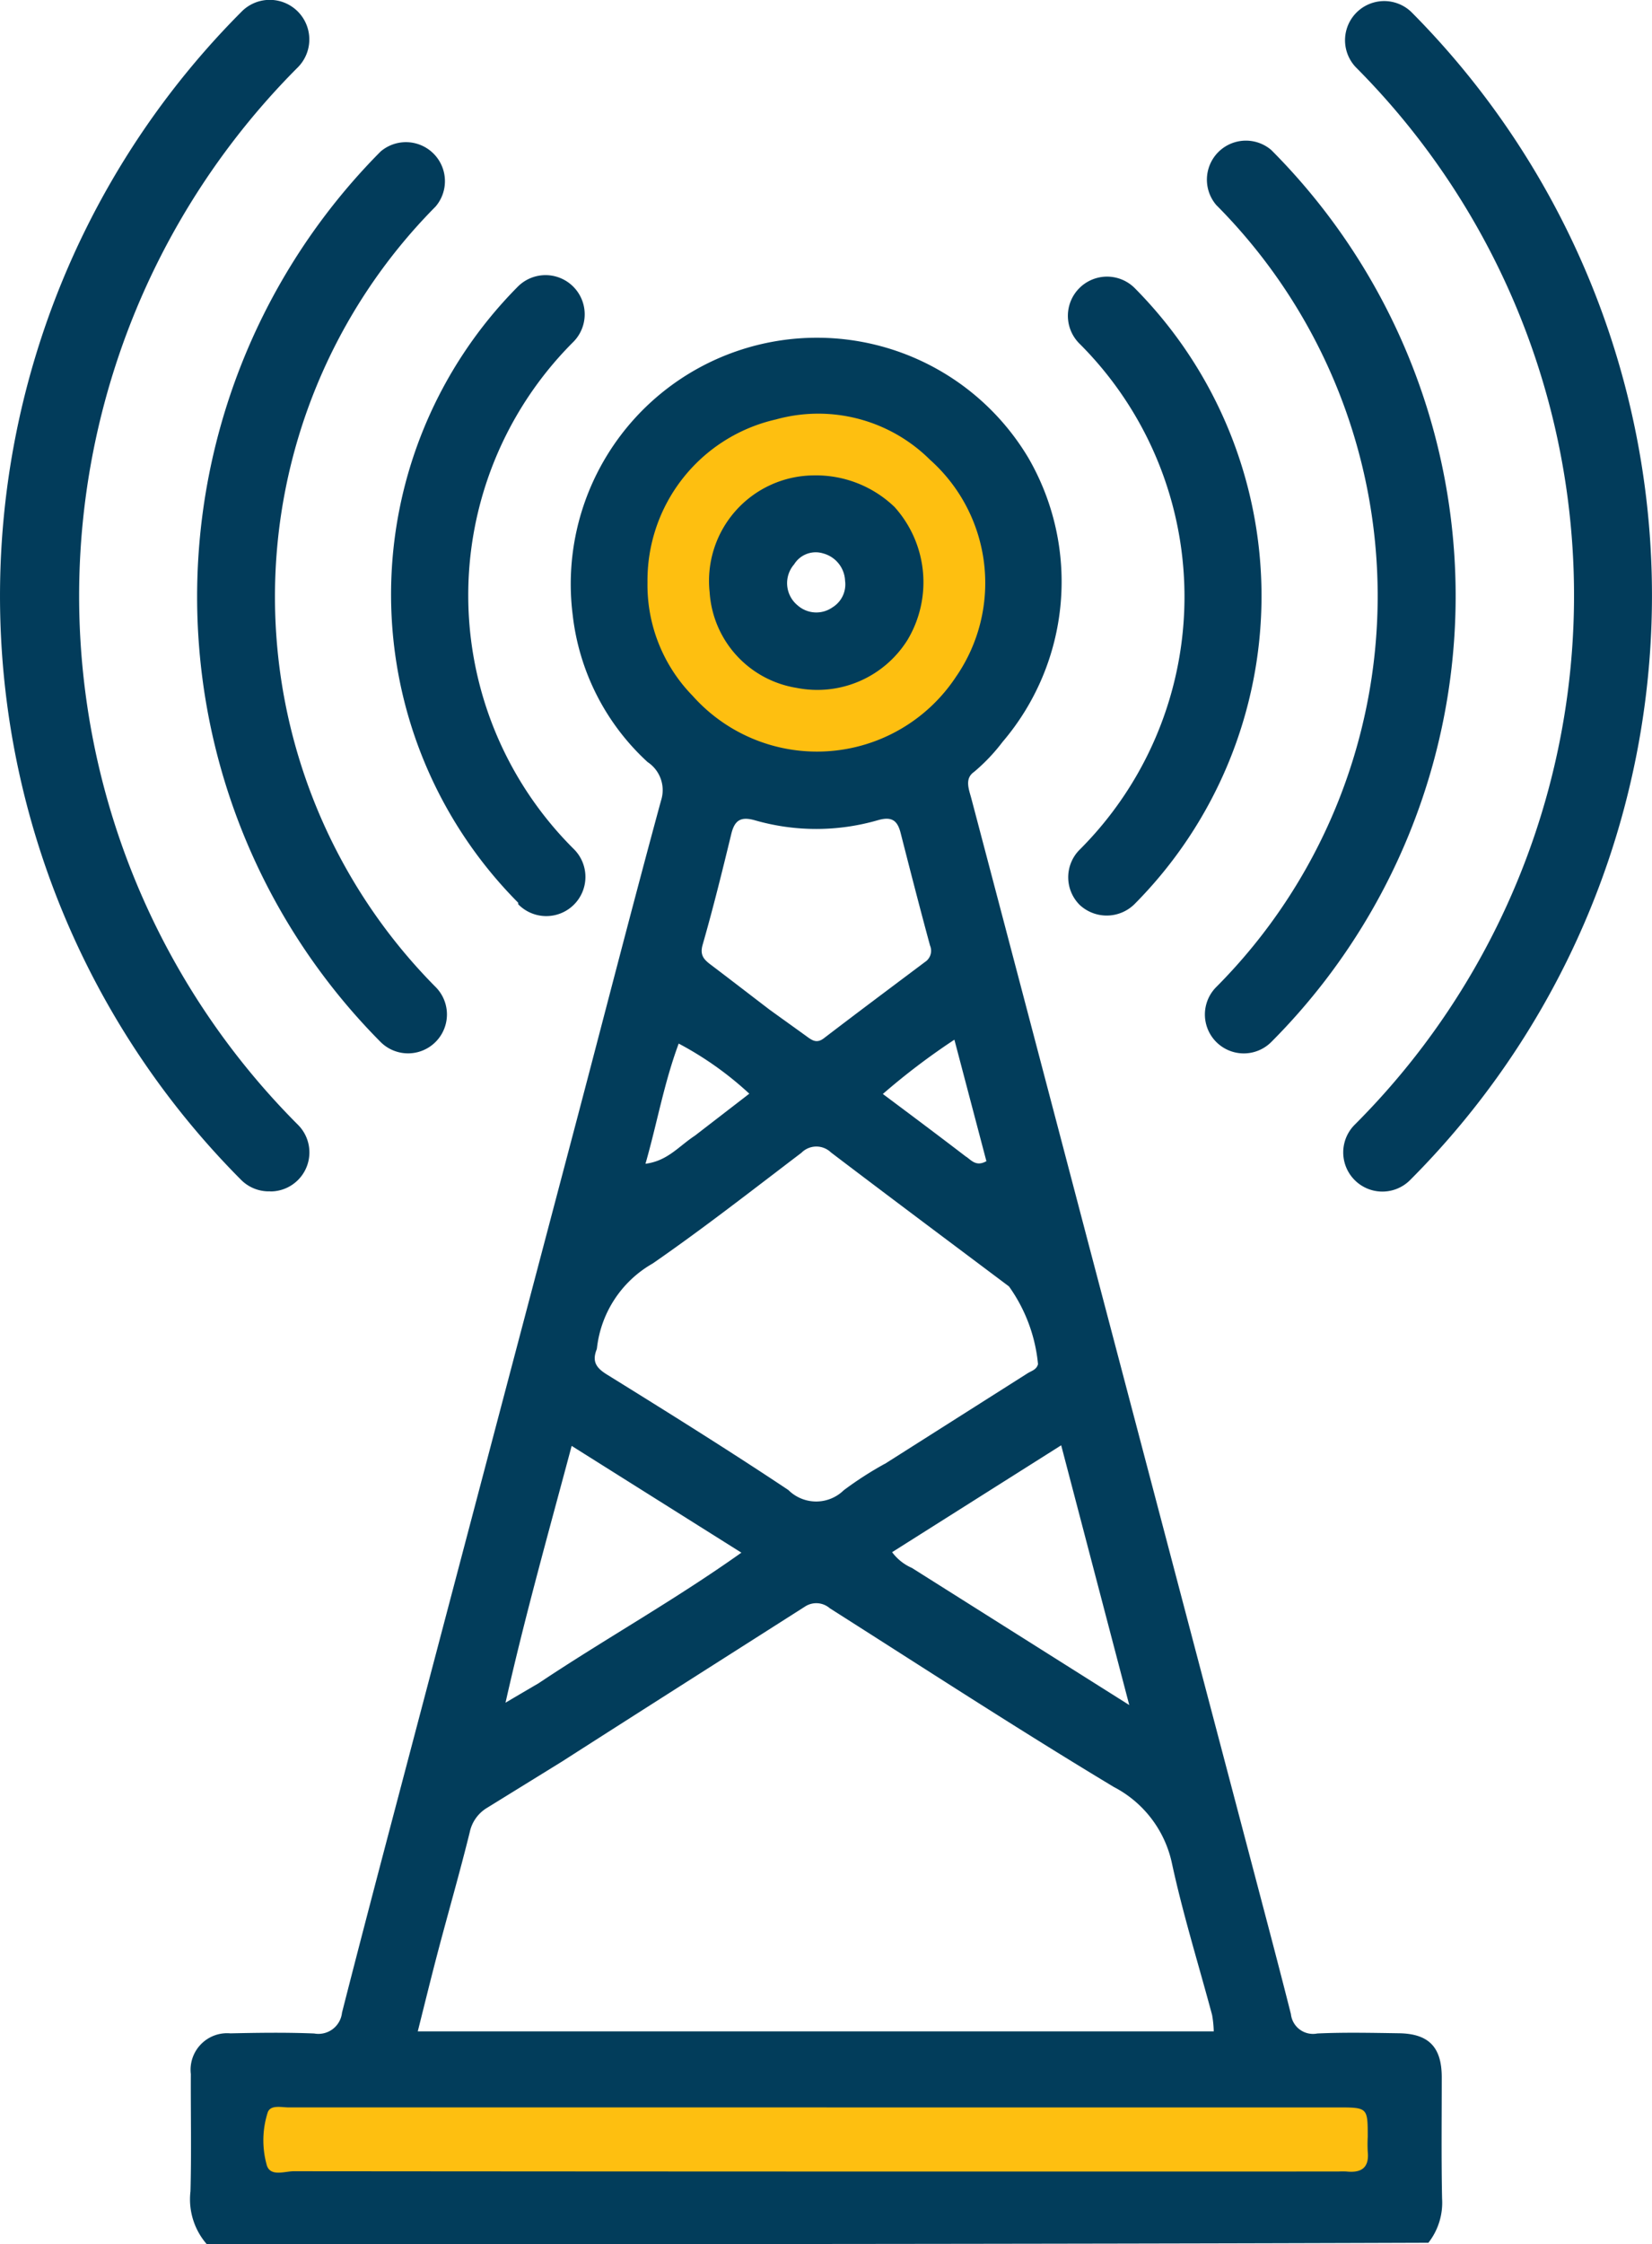
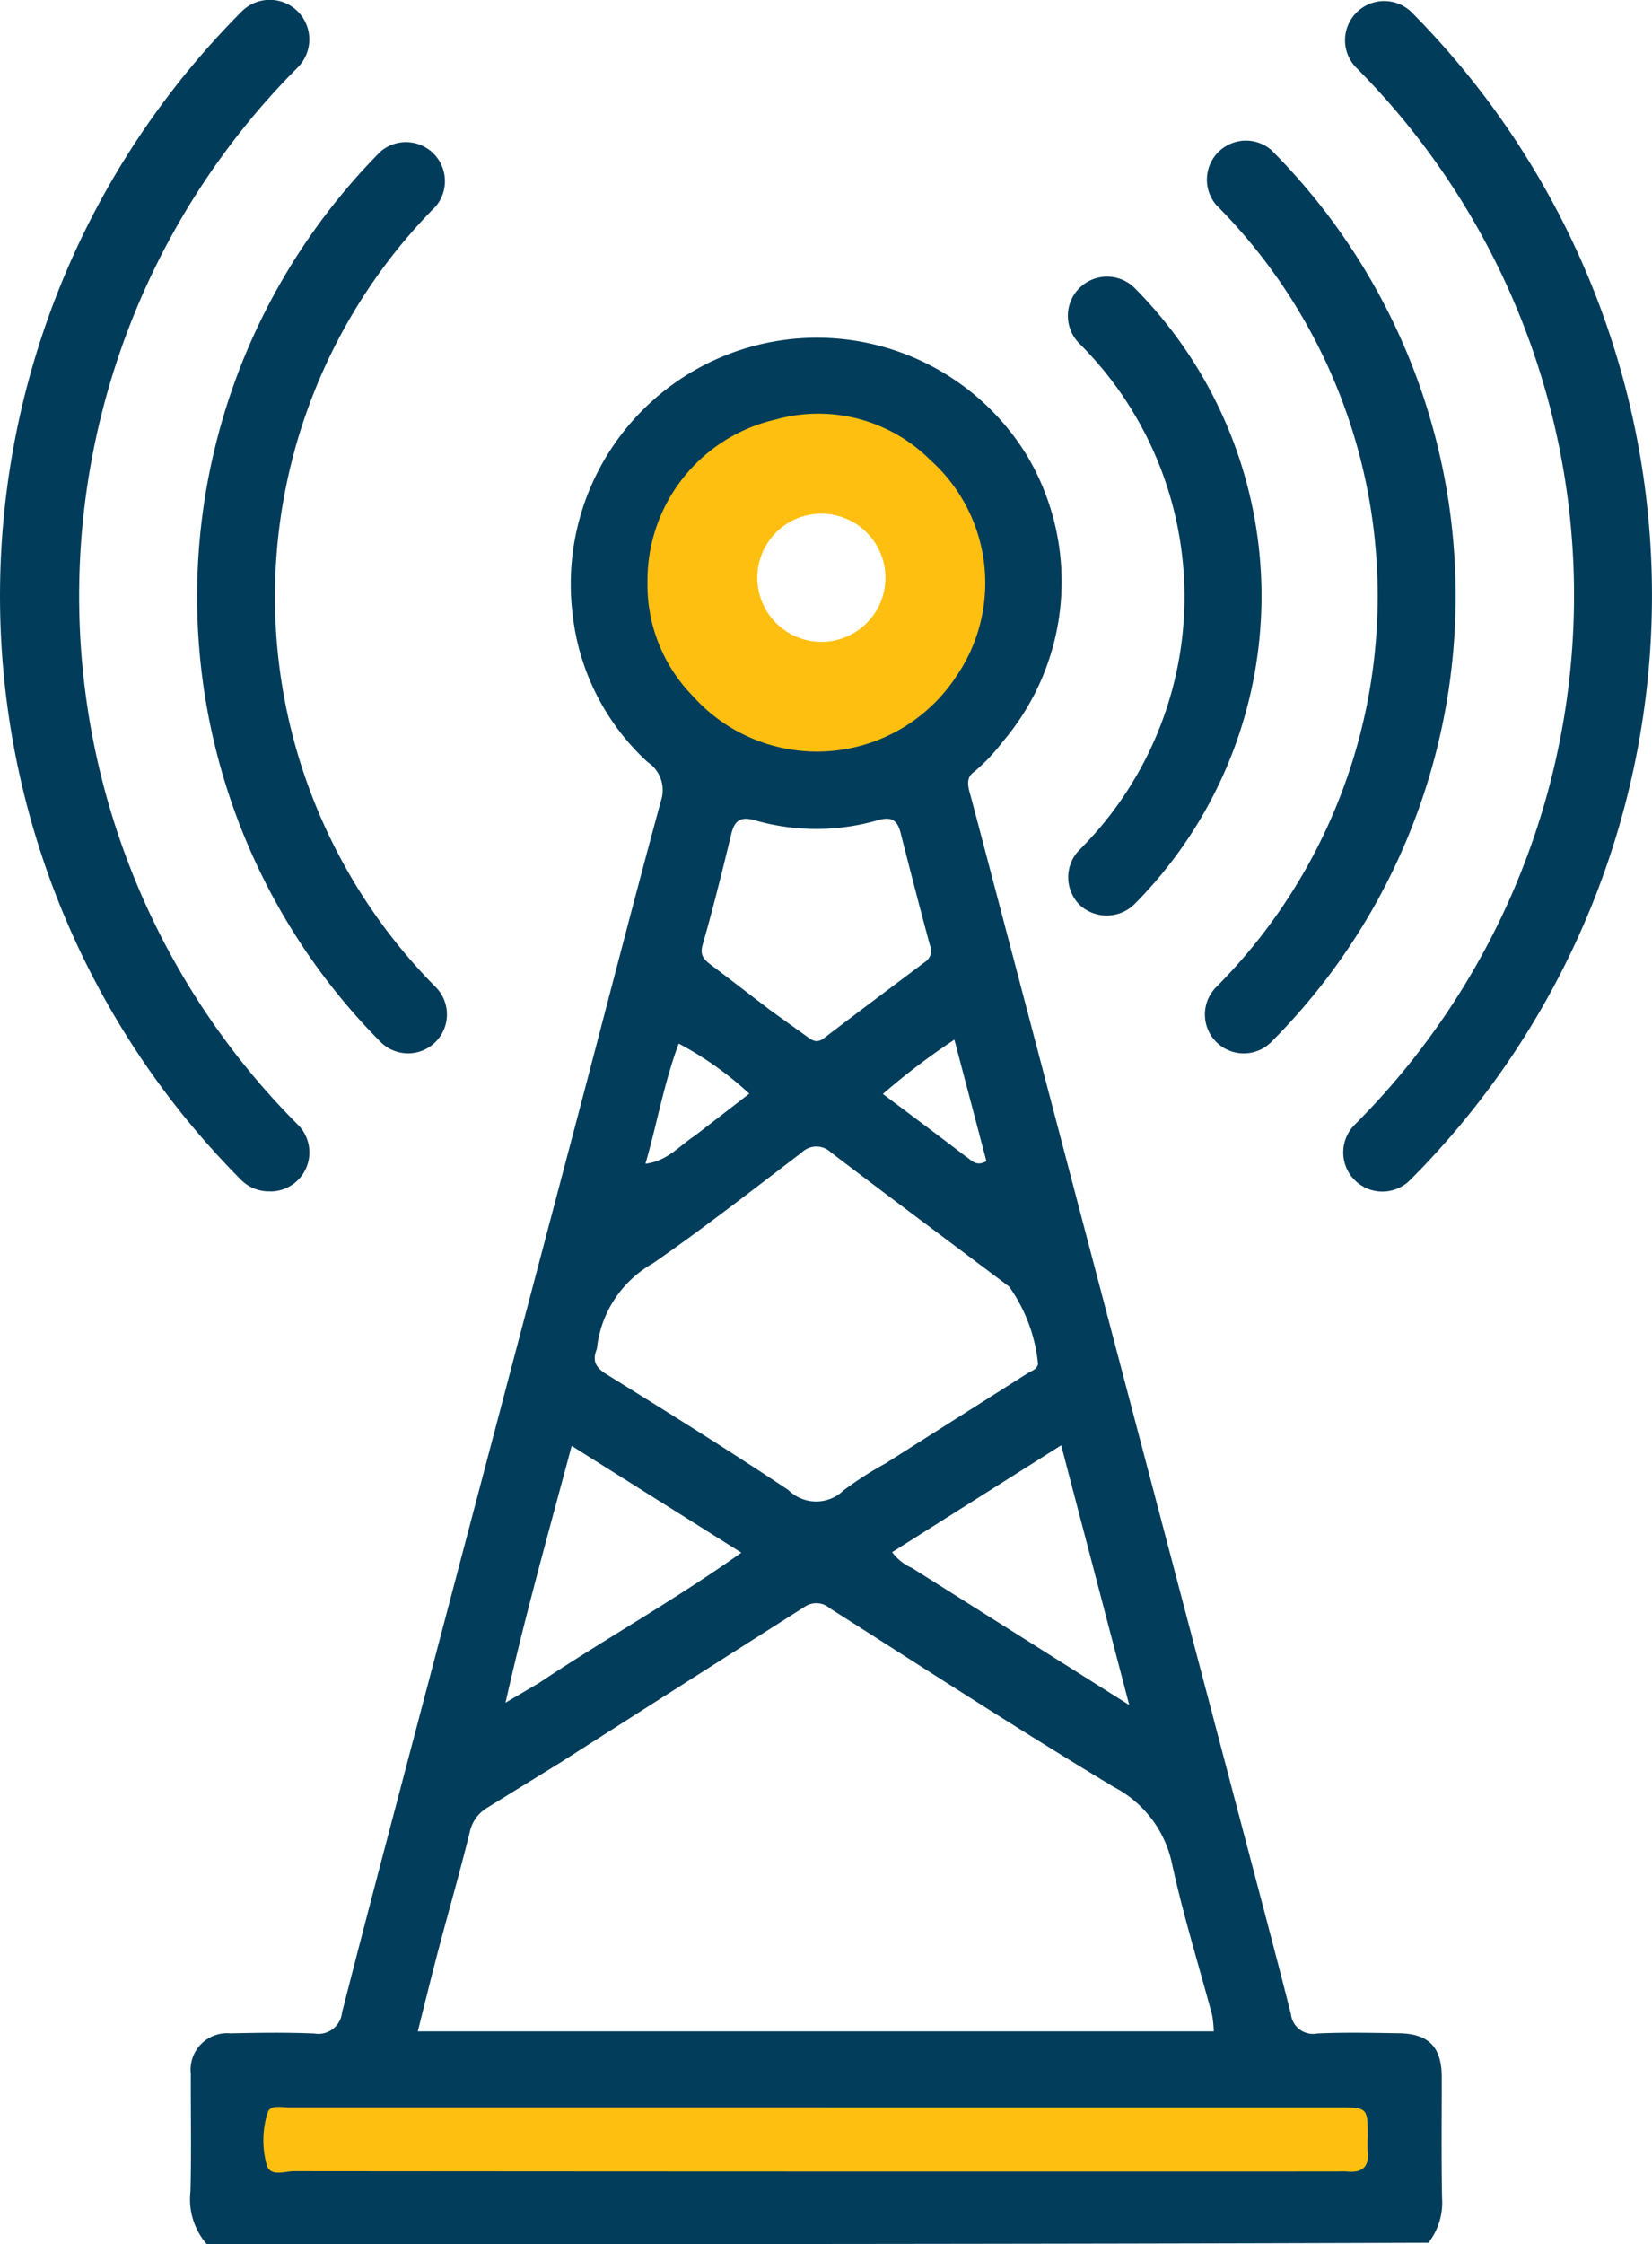
<svg xmlns="http://www.w3.org/2000/svg" width="73.653" height="100" viewBox="0 0 73.653 100">
  <g id="Telecom" transform="translate(-659 -6923)">
    <g id="Group_182896" data-name="Group 182896" transform="translate(667.489 6938.057)">
      <rect id="Rectangle_151585" data-name="Rectangle 151585" width="49.988" height="4.716" transform="translate(2.986 78.388)" fill="#febf10" />
      <path id="Subtraction_5" data-name="Subtraction 5" d="M8.569,17.137A8.569,8.569,0,0,1,2.51,2.51,8.569,8.569,0,1,1,8.569,17.137Zm0-11.425a2.856,2.856,0,1,0,2.856,2.856A2.86,2.86,0,0,0,8.569,5.713Z" transform="translate(19.563 2.119)" fill="#febf10" />
      <g id="telecommunications_adobe_express" transform="translate(0 0)">
        <path id="Path_77520" data-name="Path 77520" d="M108.289,143.095a3.045,3.045,0,0,1-.727-2.355c.047-1.741.008-3.485.016-5.227a1.629,1.629,0,0,1,1.764-1.813c1.244-.027,2.49-.045,3.733.006a1.057,1.057,0,0,0,1.243-.928c.811-3.182,1.648-6.358,2.485-9.533q4.016-15.233,8.038-30.464c1.231-4.671,2.432-9.35,3.7-14.012a1.5,1.5,0,0,0-.6-1.718,10.5,10.5,0,0,1-3.34-6.571,10.976,10.976,0,0,1,20.314-6.989,11,11,0,0,1-1.145,12.661,8.264,8.264,0,0,1-1.274,1.34c-.432.3-.228.775-.115,1.2q2.581,9.786,5.152,19.574,3.748,14.232,7.5,28.464c.536,2.036,1.076,4.07,1.591,6.111a.991.991,0,0,0,1.178.865c1.211-.056,2.426-.028,3.639-.01,1.331.02,1.905.618,1.908,1.953,0,1.8-.022,3.61.015,5.414a2.894,2.894,0,0,1-.61,1.968c-18.144.063-36.26.063-54.463.063m15.826-21.5q-1.66,1.025-3.32,2.05a1.661,1.661,0,0,0-.783,1.089c-.437,1.772-.944,3.526-1.41,5.291-.311,1.178-.6,2.362-.908,3.587h35.488a4.936,4.936,0,0,0-.073-.727c-.6-2.24-1.291-4.459-1.783-6.722a5.009,5.009,0,0,0-2.6-3.441c-4.271-2.569-8.452-5.289-12.661-7.962a.918.918,0,0,0-1.107-.076c-3.577,2.279-7.158,4.551-10.843,6.911m14.4-13.268,6.359-4.033c.178-.113.407-.16.473-.412a7.11,7.11,0,0,0-1.294-3.463c-2.647-1.987-5.3-3.966-7.936-5.97a.938.938,0,0,0-1.32.016c-2.193,1.665-4.364,3.365-6.627,4.93a4.978,4.978,0,0,0-2.487,3.769.333.333,0,0,1-.024.09c-.2.53.009.81.484,1.1,2.711,1.681,5.42,3.369,8.074,5.137a1.758,1.758,0,0,0,2.467.011,15.654,15.654,0,0,1,1.832-1.18M135.93,137H124.639q-6.345,0-12.691,0c-.332,0-.811-.129-.941.22a4.077,4.077,0,0,0-.057,2.3c.134.6.8.323,1.223.324q23.282.02,46.564.012a3.558,3.558,0,0,1,.373,0c.662.07,1.014-.174.939-.889a6.363,6.363,0,0,1,0-.653c0-1.31,0-1.313-1.349-1.313-7.527,0-15.055,0-22.769,0m4.614-73.408a7.064,7.064,0,0,0-6.88-1.808,7.356,7.356,0,0,0-5.727,7.264A7.062,7.062,0,0,0,129.95,74.1a7.427,7.427,0,0,0,11.739-.843,7.351,7.351,0,0,0-1.145-9.666M133.4,88.1c.553.4,1.107.794,1.658,1.193.234.17.434.3.739.07,1.5-1.148,3.01-2.275,4.519-3.407a.593.593,0,0,0,.219-.727c-.454-1.669-.884-3.344-1.312-5.02-.141-.551-.39-.742-1-.57a9.885,9.885,0,0,1-5.489.01c-.631-.181-.91-.012-1.06.605-.4,1.651-.807,3.3-1.276,4.934-.141.49.075.678.384.912.84.635,1.673,1.279,2.617,2m6.334,24.865,9.684,6.106-3.035-11.574-7.538,4.762a2.187,2.187,0,0,0,.889.705M123.083,118.1c2.936-1.962,6.034-3.683,9.041-5.819l-7.567-4.758c-1.031,3.865-2.075,7.558-2.949,11.443.559-.33.959-.565,1.475-.866m19.065-23.463c.241.171.451.45.9.2l-1.427-5.414a30.4,30.4,0,0,0-3.19,2.419c1.254.937,2.439,1.822,3.716,2.8m-12.1-.939,2.43-1.874a14.853,14.853,0,0,0-3.148-2.233c-.661,1.783-.959,3.536-1.481,5.356C128.837,94.823,129.322,94.179,130.051,93.7Z" transform="translate(-107.559 -58.152)" fill="#023d5b" />
-         <path id="Path_77527" data-name="Path 77527" d="M239.715,92.3a5.009,5.009,0,0,1,.6,5.941,4.743,4.743,0,0,1-4.95,2.14,4.617,4.617,0,0,1-3.874-4.259,4.7,4.7,0,0,1,4.6-5.208,5.057,5.057,0,0,1,3.62,1.385m-4.287,4.415a1.256,1.256,0,0,0,1.547.077,1.2,1.2,0,0,0,.558-1.18,1.318,1.318,0,0,0-.97-1.219,1.129,1.129,0,0,0-1.3.483A1.279,1.279,0,0,0,235.428,96.717Z" transform="translate(-208.341 -84.787)" fill="#023d5b" />
      </g>
    </g>
    <g id="noun-tower-3303073" transform="translate(659 6923)">
      <path id="Path_77529" data-name="Path 77529" d="M213.727,101.985a1.739,1.739,0,0,0,1.234-2.973,33.332,33.332,0,0,1,0-47.119,1.764,1.764,0,1,0-2.521-2.468,36.86,36.86,0,0,0,0,52.055,1.74,1.74,0,0,0,1.287.5Z" transform="translate(-201.68 -48.895)" fill="#023c5b" />
      <path id="Path_77530" data-name="Path 77530" d="M245.242,114.5a1.733,1.733,0,1,0,2.452-2.451,24.689,24.689,0,0,1,0-34.773,1.739,1.739,0,0,0-2.452-2.452,28.149,28.149,0,0,0,0,39.676Z" transform="translate(-228.275 -68.071)" fill="#023c5b" />
-       <path id="Path_77531" data-name="Path 77531" d="M277.545,126.232a1.746,1.746,0,1,0,2.469-2.469,15.942,15.942,0,0,1,0-22.6,1.746,1.746,0,0,0-2.469-2.469,19.475,19.475,0,0,0,0,27.471Z" transform="translate(-254.441 -85.939)" fill="#023c5b" />
      <path id="Path_77532" data-name="Path 77532" d="M443.294,99.067a1.745,1.745,0,1,0,2.468,2.468,36.86,36.86,0,0,0,.052-52.055,1.746,1.746,0,0,0-2.469,2.468,33.331,33.331,0,0,1-.051,47.119Z" transform="translate(-382.896 -48.95)" fill="#023c5b" />
      <path id="Path_77533" data-name="Path 77533" d="M418.47,111.837a1.733,1.733,0,1,0,2.452,2.451,28.133,28.133,0,0,0,0-39.746,1.739,1.739,0,0,0-2.452,2.452,24.688,24.688,0,0,1,0,34.843Z" transform="translate(-364.243 -67.857)" fill="#023c5b" />
      <path id="Path_77534" data-name="Path 77534" d="M393.812,126.441a1.765,1.765,0,0,0,2.469,0,19.475,19.475,0,0,0,0-27.471,1.746,1.746,0,0,0-2.469,2.469,15.926,15.926,0,0,1,0,22.6,1.739,1.739,0,0,0,0,2.4Z" transform="translate(-345.706 -86.148)" fill="#023c5b" />
    </g>
  </g>
</svg>